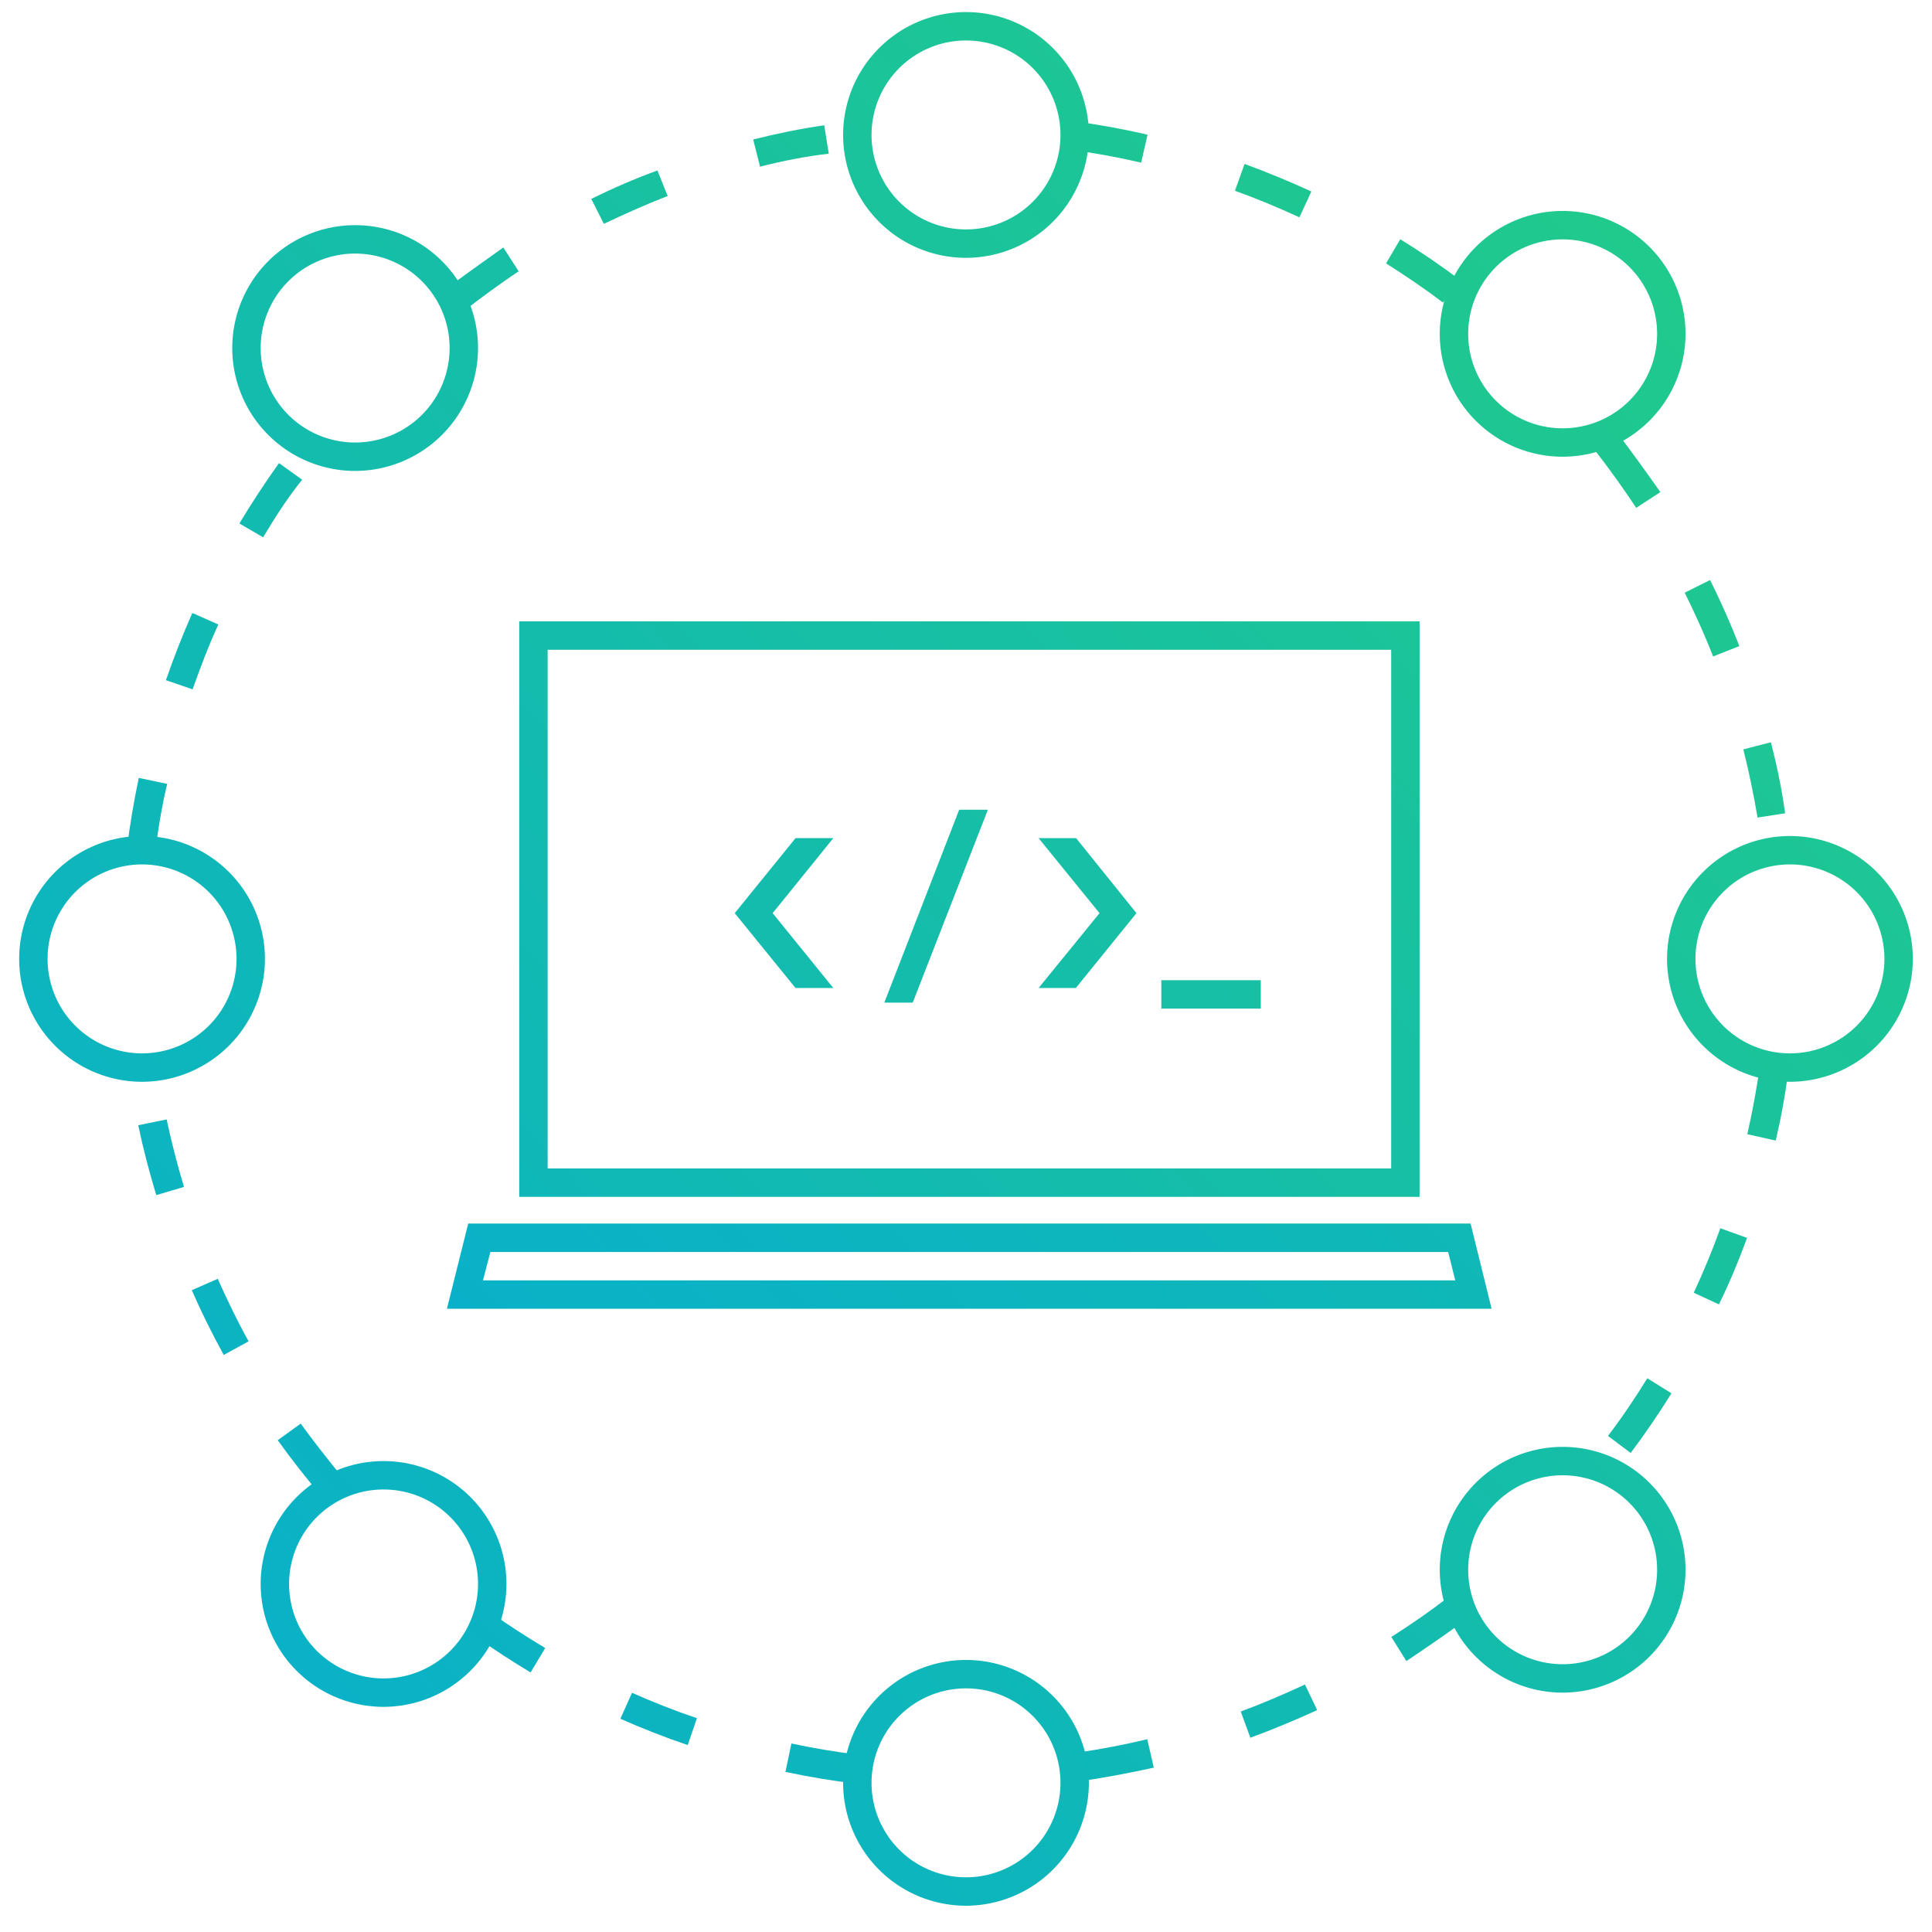
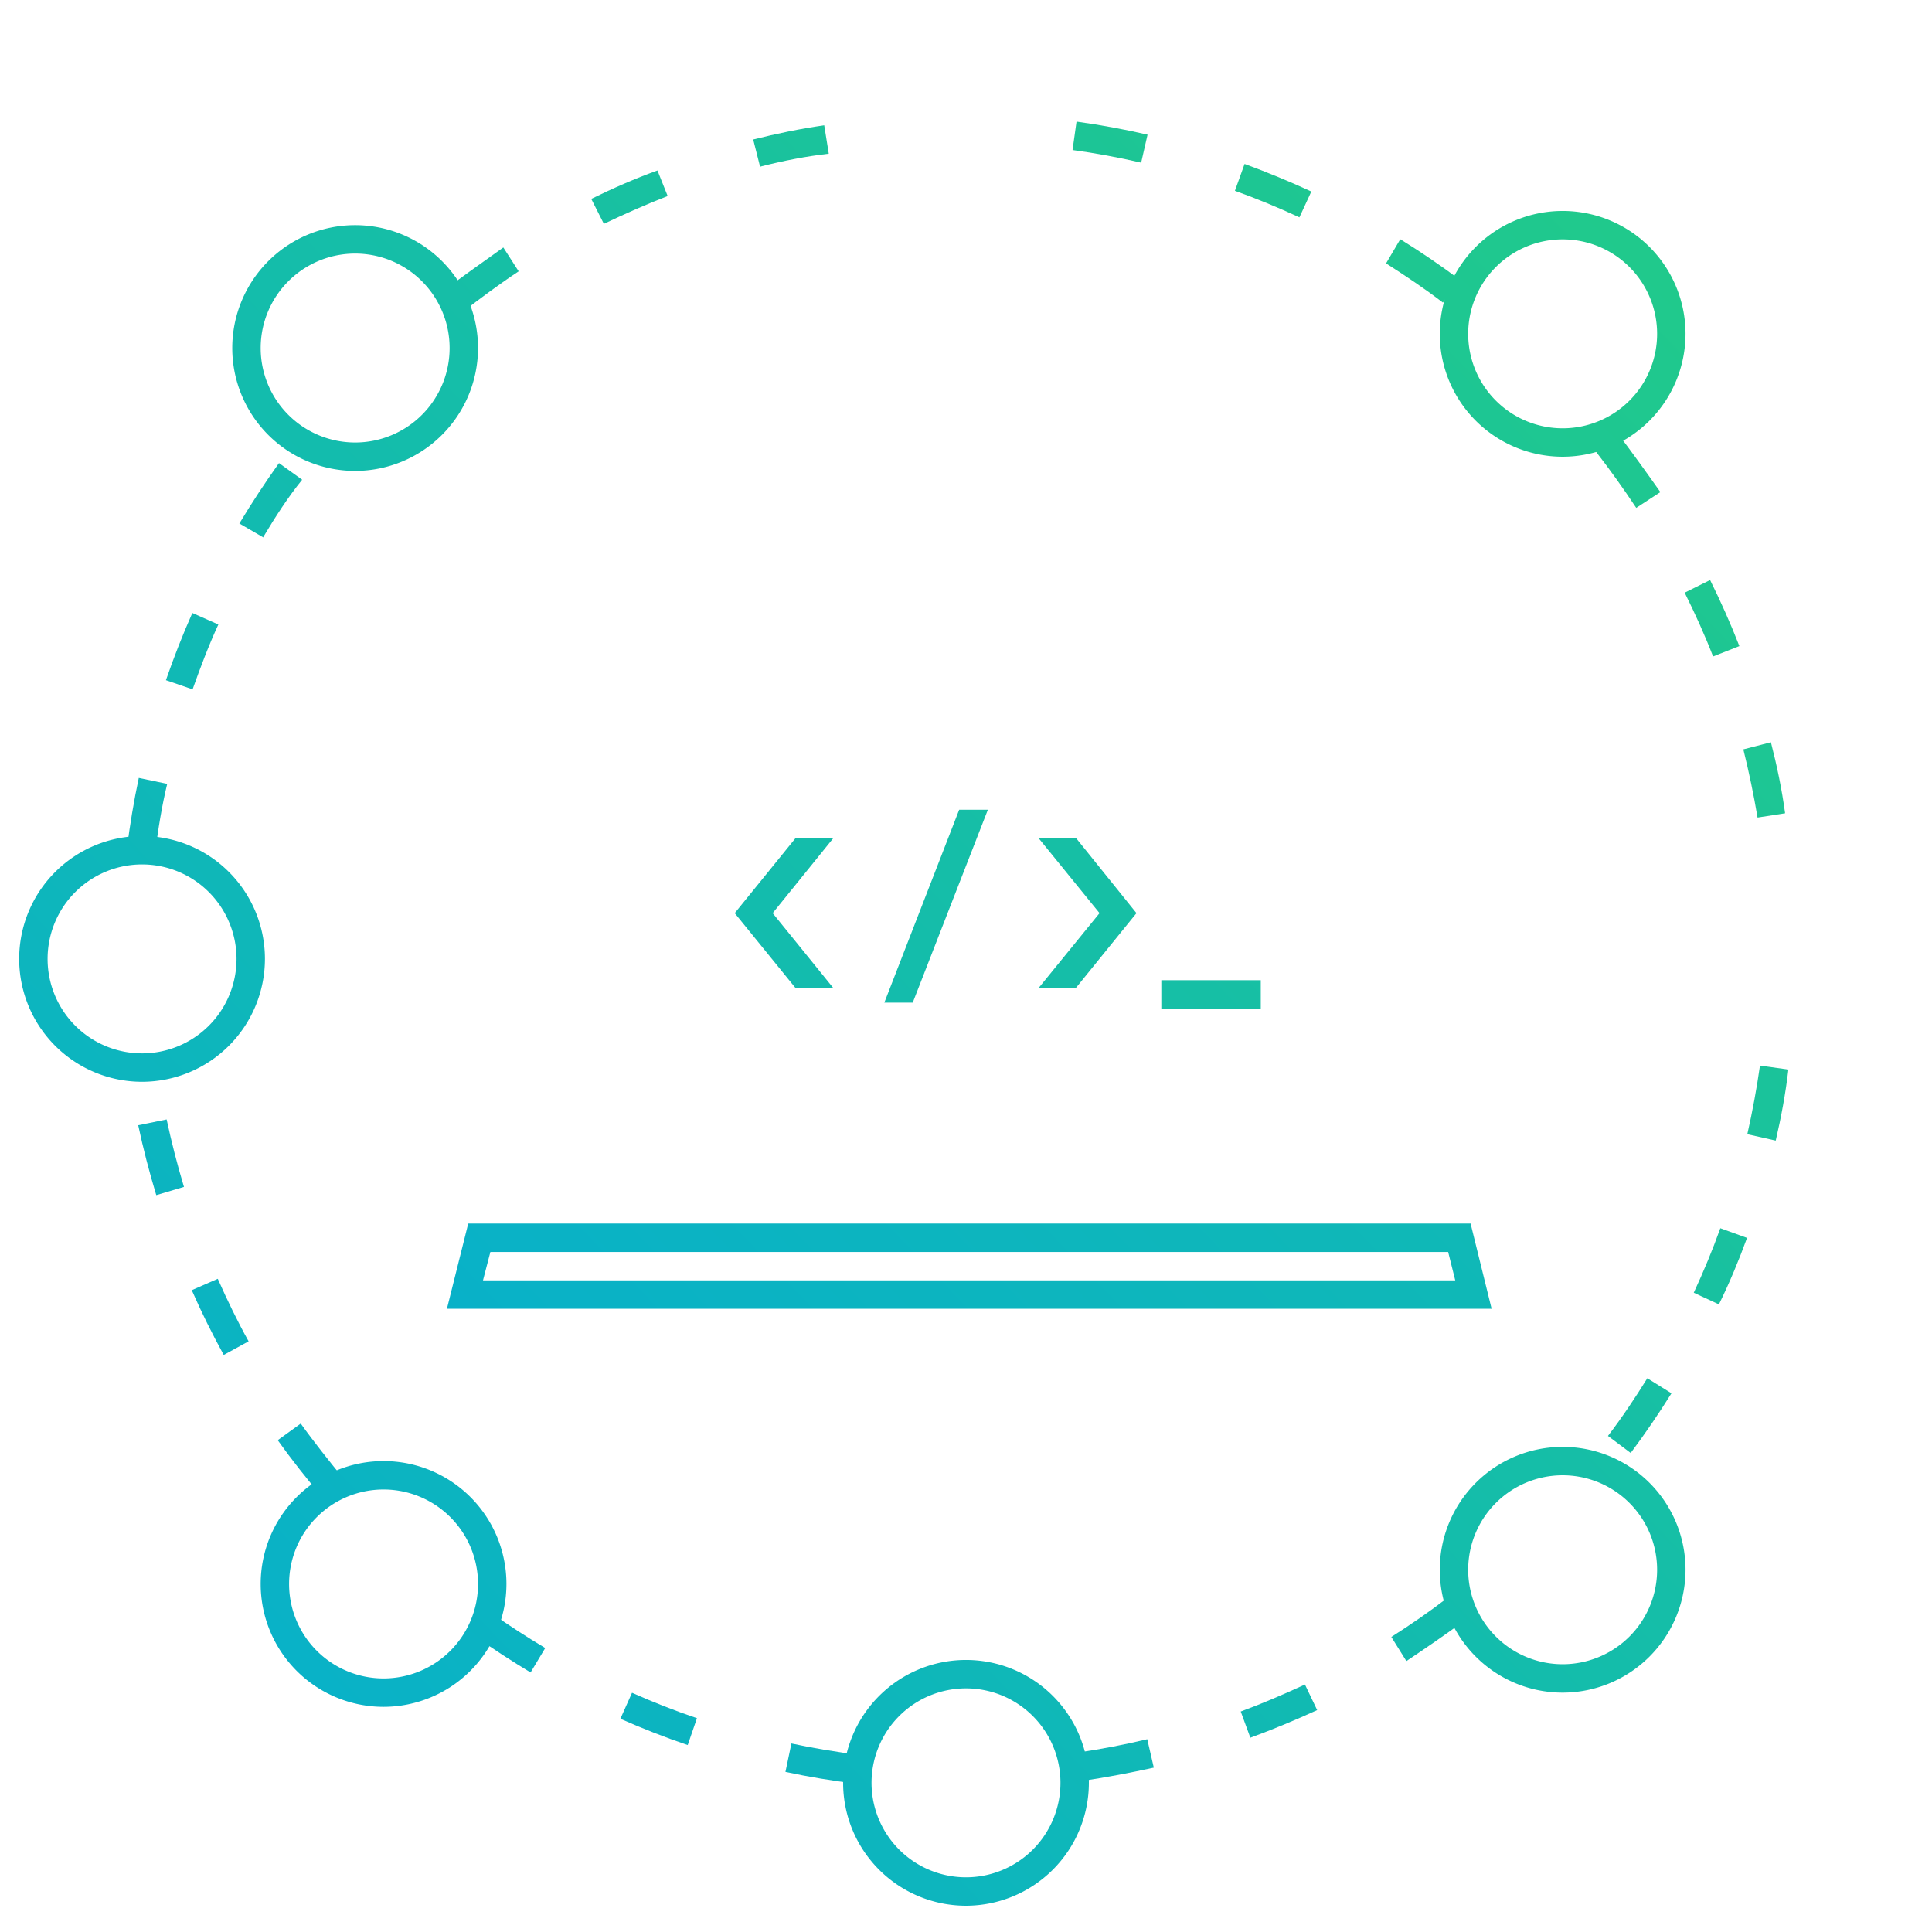
<svg xmlns="http://www.w3.org/2000/svg" xmlns:xlink="http://www.w3.org/1999/xlink" id="Layer_1" viewBox="0 0 136 136">
  <defs>
    <linearGradient id="New_Gradient_Swatch_2" x1="137.41" y1="-12.57" x2="-28.25" y2="146.43" gradientUnits="userSpaceOnUse">
      <stop offset="0" stop-color="#26d07c" />
      <stop offset="0.16" stop-color="#20c98c" />
      <stop offset="1" stop-color="#00a8df" />
    </linearGradient>
    <linearGradient id="New_Gradient_Swatch_2-2" x1="141.27" y1="-8.56" x2="-24.4" y2="150.44" xlink:href="#New_Gradient_Swatch_2" />
    <linearGradient id="New_Gradient_Swatch_2-3" x1="145.61" y1="-4.03" x2="-20.06" y2="154.97" xlink:href="#New_Gradient_Swatch_2" />
    <linearGradient id="New_Gradient_Swatch_2-4" x1="153.65" y1="4.35" x2="-12.01" y2="163.35" xlink:href="#New_Gradient_Swatch_2" />
    <linearGradient id="New_Gradient_Swatch_2-5" x1="142.5" y1="-7.27" x2="-23.17" y2="151.73" xlink:href="#New_Gradient_Swatch_2" />
    <linearGradient id="New_Gradient_Swatch_2-6" x1="218.97" y1="-54.82" x2="-3.85" y2="159.03" xlink:href="#New_Gradient_Swatch_2" />
    <linearGradient id="New_Gradient_Swatch_2-7" x1="107.08" y1="-44.18" x2="-58.59" y2="114.82" xlink:href="#New_Gradient_Swatch_2" />
    <linearGradient id="New_Gradient_Swatch_2-8" x1="108.23" y1="-42.97" x2="-57.43" y2="116.03" xlink:href="#New_Gradient_Swatch_2" />
    <linearGradient id="New_Gradient_Swatch_2-9" x1="131.73" y1="-18.49" x2="-33.93" y2="140.51" xlink:href="#New_Gradient_Swatch_2" />
    <linearGradient id="New_Gradient_Swatch_2-10" x1="160.31" y1="11.28" x2="-5.36" y2="170.28" xlink:href="#New_Gradient_Swatch_2" />
    <linearGradient id="New_Gradient_Swatch_2-11" x1="180.04" y1="31.84" x2="14.37" y2="190.84" xlink:href="#New_Gradient_Swatch_2" />
    <linearGradient id="New_Gradient_Swatch_2-12" x1="179.33" y1="31.1" x2="13.66" y2="190.1" xlink:href="#New_Gradient_Swatch_2" />
    <linearGradient id="New_Gradient_Swatch_2-13" x1="157.09" y1="7.94" x2="-8.57" y2="166.94" xlink:href="#New_Gradient_Swatch_2" />
    <linearGradient id="New_Gradient_Swatch_2-14" x1="127.79" y1="-22.6" x2="-37.88" y2="136.4" xlink:href="#New_Gradient_Swatch_2" />
    <linearGradient id="New_Gradient_Swatch_2-15" x1="116.32" y1="-34.55" x2="-49.34" y2="124.45" xlink:href="#New_Gradient_Swatch_2" />
    <linearGradient id="New_Gradient_Swatch_2-16" x1="115.16" y1="-35.76" x2="-50.51" y2="123.24" xlink:href="#New_Gradient_Swatch_2" />
    <linearGradient id="New_Gradient_Swatch_2-17" x1="171.94" y1="23.41" x2="6.28" y2="182.41" xlink:href="#New_Gradient_Swatch_2" />
    <linearGradient id="New_Gradient_Swatch_2-18" x1="173.11" y1="24.62" x2="7.44" y2="183.62" xlink:href="#New_Gradient_Swatch_2" />
    <linearGradient id="New_Gradient_Swatch_2-19" x1="146.46" y1="-3.15" x2="-19.21" y2="155.85" xlink:href="#New_Gradient_Swatch_2" />
    <linearGradient id="New_Gradient_Swatch_2-20" x1="142.29" y1="-7.49" x2="-23.38" y2="151.51" xlink:href="#New_Gradient_Swatch_2" />
    <linearGradient id="New_Gradient_Swatch_2-21" x1="102.03" y1="-49.43" x2="-63.63" y2="109.57" xlink:href="#New_Gradient_Swatch_2" />
    <linearGradient id="New_Gradient_Swatch_2-22" x1="185.75" y1="37.8" x2="20.09" y2="196.8" xlink:href="#New_Gradient_Swatch_2" />
  </defs>
  <title>180712 DESMAR-1599-1600 Solutions Page Icons_Outlined_Gradient</title>
  <path d="M58.66,59l-4.27,5.28,4.27,5.27H56l-4.28-5.27L56,59Z" style="fill:url(#New_Gradient_Swatch_2)" />
-   <path d="M69.54,57,64.25,70.58h-2L67.52,57Z" style="fill:url(#New_Gradient_Swatch_2-2)" />
+   <path d="M69.54,57,64.25,70.58h-2L67.52,57" style="fill:url(#New_Gradient_Swatch_2-2)" />
  <path d="M80,64.28l-4.27,5.27H73.11l4.29-5.27L73.11,59h2.64Z" style="fill:url(#New_Gradient_Swatch_2-3)" />
  <path d="M88.75,71h-7V69h7Z" style="fill:url(#New_Gradient_Swatch_2-4)" />
-   <path d="M99.93,84.25H36.55V43.74H99.93Zm-61.38-2H97.93V45.74H38.55Z" style="fill:url(#New_Gradient_Swatch_2-5)" />
  <path d="M105,92.13H31.46l1.5-6h70.56Zm-71-2h68.44l-.5-2H34.52Z" style="fill:url(#New_Gradient_Swatch_2-6)" />
  <path d="M32.51,22l-1.23-1.58c1.34-1,2.74-2,4.15-3l1.08,1.68C35.15,20,33.81,21,32.51,22Zm10-6.24L41.62,14c1.51-.74,3.08-1.43,4.66-2L47,13.8C45.47,14.39,44,15.05,42.5,15.76Zm11-4-.49-1.94c1.63-.41,3.31-.76,5-1l.32,2C56.74,11,55.13,11.32,53.55,11.72Z" style="fill:url(#New_Gradient_Swatch_2-7)" />
  <path d="M10.93,60l-2-.24c.21-1.68.49-3.36.84-5l2,.42C11.4,56.71,11.13,58.35,10.93,60Zm2.64-11.47-1.89-.65c.55-1.59,1.17-3.18,1.86-4.73l1.83.81C14.7,45.41,14.1,47,13.57,48.49Zm5-10.68-1.72-1c.87-1.45,1.81-2.88,2.79-4.25l1.63,1.17C20.27,35,19.36,36.42,18.53,37.81Z" style="fill:url(#New_Gradient_Swatch_2-8)" />
  <path d="M22.69,105.38c-1.1-1.28-2.16-2.63-3.14-4l1.62-1.17c.95,1.33,2,2.63,3,3.87Zm-6.94-10c-.81-1.48-1.57-3-2.25-4.56l1.83-.8c.66,1.49,1.39,3,2.17,4.4ZM11,84.13c-.49-1.62-.92-3.27-1.27-4.92l2-.41c.34,1.59.75,3.19,1.22,4.75Z" style="fill:url(#New_Gradient_Swatch_2-9)" />
  <path d="M60.29,125.56c-1.68-.2-3.37-.48-5-.83l.42-2c1.59.34,3.22.61,4.84.81Zm-11.88-2.72c-1.6-.54-3.2-1.17-4.74-1.85l.82-1.83c1.48.66,3,1.26,4.57,1.79Zm-11.06-5.11c-1.31-.79-2.61-1.63-3.85-2.51l1.15-1.63c1.2.85,2.46,1.66,3.73,2.42Z" style="fill:url(#New_Gradient_Swatch_2-10)" />
  <path d="M76.23,125.36l-.29-2c1.61-.24,3.24-.55,4.82-.93l.46,2C79.58,124.79,77.91,125.11,76.23,125.36Zm11.8-3-.69-1.88c1.52-.56,3-1.2,4.52-1.9l.86,1.8C91.19,121.08,89.61,121.74,88,122.33ZM99,116.93l-1.06-1.7c1.37-.87,2.73-1.81,4-2.79l1.21,1.59C101.79,115.05,100.38,116,99,116.93Z" style="fill:url(#New_Gradient_Swatch_2-11)" />
  <path d="M114.79,102.28l-1.6-1.2c1-1.31,1.91-2.67,2.77-4.06l1.7,1.06C116.77,99.51,115.8,100.93,114.79,102.28ZM121,91.82,119.23,91c.69-1.49,1.32-3,1.87-4.54l1.88.68C122.41,88.7,121.76,90.28,121,91.82Zm4-11.53-2-.45c.36-1.59.66-3.21.89-4.83l2,.28C125.69,77,125.38,78.65,125,80.29Z" style="fill:url(#New_Gradient_Swatch_2-12)" />
  <path d="M123.72,57.55c-.27-1.61-.61-3.23-1-4.8l1.94-.5c.42,1.63.77,3.3,1,5Zm-3.13-11.34c-.59-1.52-1.26-3-2-4.49l1.79-.89c.75,1.51,1.45,3.08,2.06,4.65Zm-5.41-10.46c-.9-1.36-1.86-2.7-2.87-4l1.57-1.24c1,1.33,2,2.71,3,4.13Z" style="fill:url(#New_Gradient_Swatch_2-13)" />
  <path d="M101.57,21.3c-1.3-1-2.66-1.9-4-2.76l1-1.7c1.44.89,2.85,1.85,4.2,2.86Zm-10.1-6c-1.49-.69-3-1.32-4.54-1.87l.68-1.89c1.58.58,3.16,1.23,4.7,1.94ZM80.33,11.45c-1.59-.37-3.21-.67-4.83-.89l.28-2c1.67.23,3.36.54,5,.92Z" style="fill:url(#New_Gradient_Swatch_2-14)" />
  <path d="M10,76.15a8.65,8.65,0,1,1,8.65-8.65A8.66,8.66,0,0,1,10,76.15Zm0-15.3a6.65,6.65,0,1,0,6.65,6.65A6.65,6.65,0,0,0,10,60.85Z" style="fill:url(#New_Gradient_Swatch_2-15)" />
-   <path d="M68,18.15A8.65,8.65,0,1,1,76.65,9.5,8.66,8.66,0,0,1,68,18.15Zm0-15.3A6.65,6.65,0,1,0,74.65,9.5,6.65,6.65,0,0,0,68,2.85Z" style="fill:url(#New_Gradient_Swatch_2-16)" />
-   <path d="M126,76.15a8.65,8.65,0,1,1,8.65-8.65A8.66,8.66,0,0,1,126,76.15Zm0-15.3a6.65,6.65,0,1,0,6.65,6.65A6.65,6.65,0,0,0,126,60.85Z" style="fill:url(#New_Gradient_Swatch_2-17)" />
  <path d="M68,134.15a8.65,8.65,0,1,1,8.65-8.65A8.66,8.66,0,0,1,68,134.15Zm0-15.3a6.65,6.65,0,1,0,6.65,6.65A6.65,6.65,0,0,0,68,118.85Z" style="fill:url(#New_Gradient_Swatch_2-18)" />
  <path d="M27,120.15a8.65,8.65,0,1,1,8.65-8.65A8.66,8.66,0,0,1,27,120.15Zm0-15.3a6.65,6.65,0,1,0,6.65,6.65A6.65,6.65,0,0,0,27,104.85Z" style="fill:url(#New_Gradient_Swatch_2-19)" />
  <path d="M110,32.15a8.65,8.65,0,1,1,8.65-8.65A8.66,8.66,0,0,1,110,32.15Zm0-15.3a6.65,6.65,0,1,0,6.65,6.65A6.65,6.65,0,0,0,110,16.85Z" style="fill:url(#New_Gradient_Swatch_2-20)" />
  <path d="M25,33.15a8.65,8.65,0,1,1,8.65-8.65A8.66,8.66,0,0,1,25,33.15Zm0-15.3a6.65,6.65,0,1,0,6.65,6.65A6.65,6.65,0,0,0,25,17.85Z" style="fill:url(#New_Gradient_Swatch_2-21)" />
  <path d="M110,119.15a8.65,8.65,0,1,1,8.65-8.65A8.66,8.66,0,0,1,110,119.15Zm0-15.3a6.65,6.65,0,1,0,6.65,6.65A6.65,6.65,0,0,0,110,103.85Z" style="fill:url(#New_Gradient_Swatch_2-22)" />
</svg>